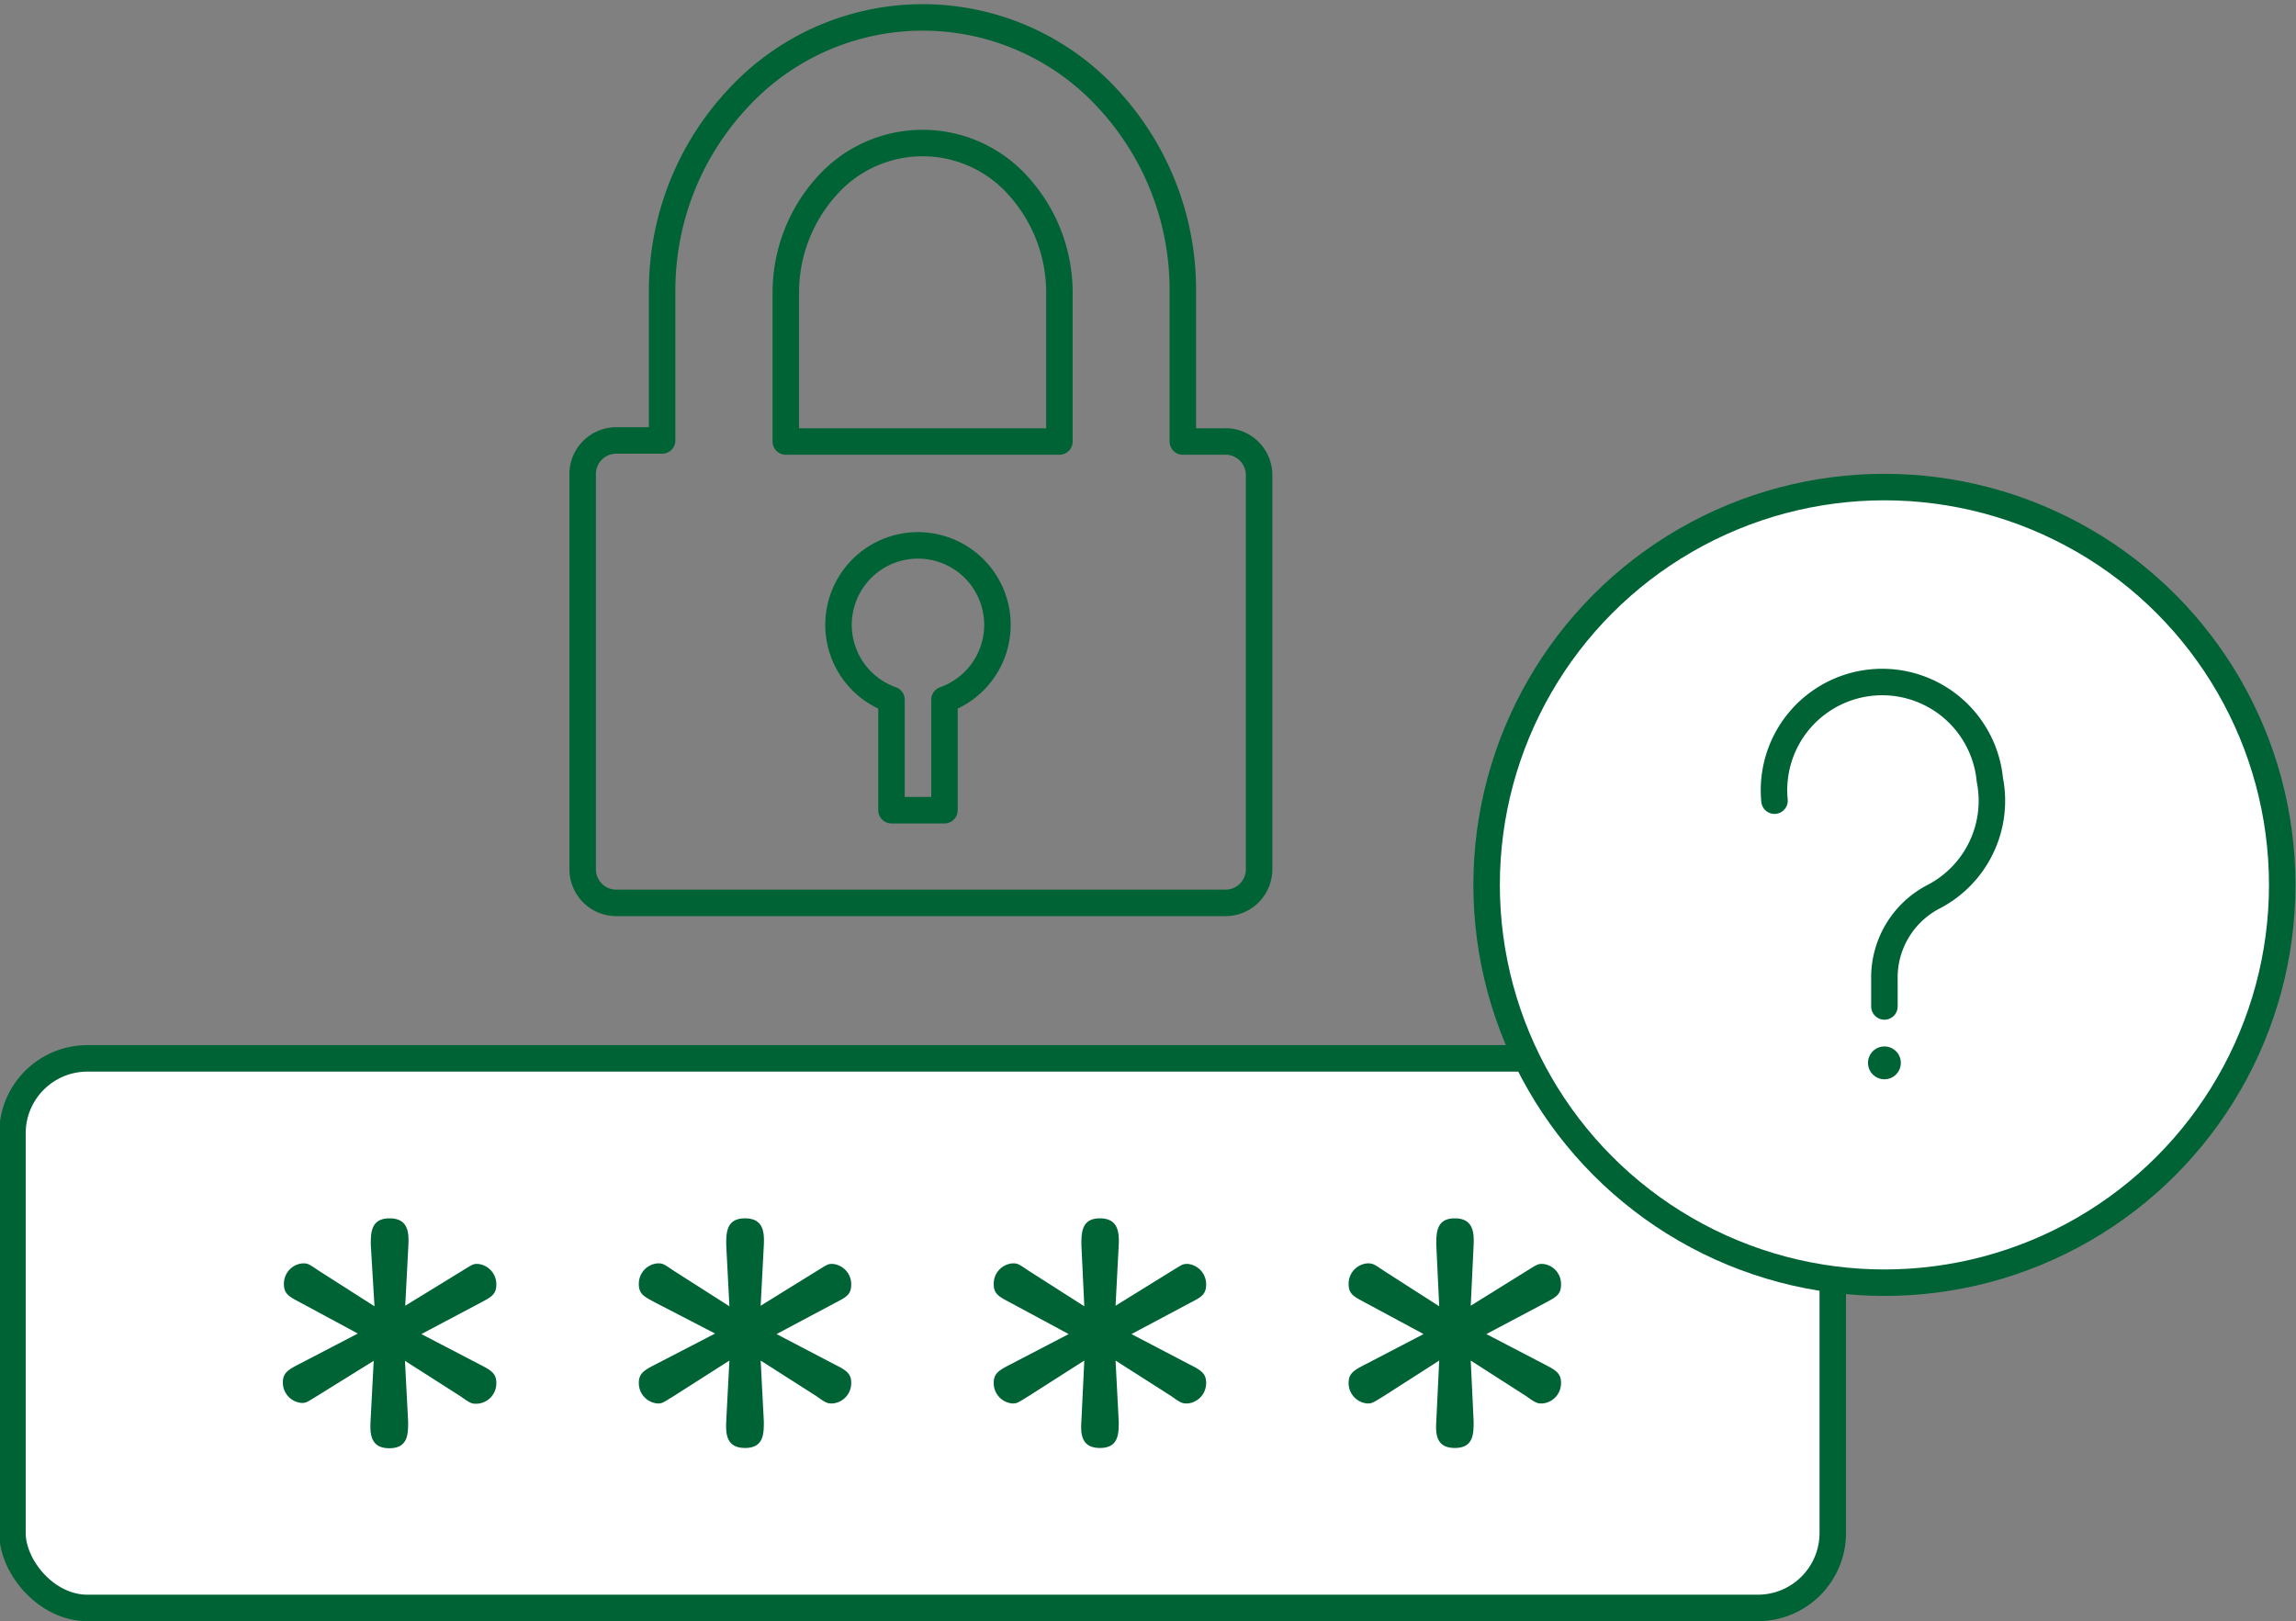
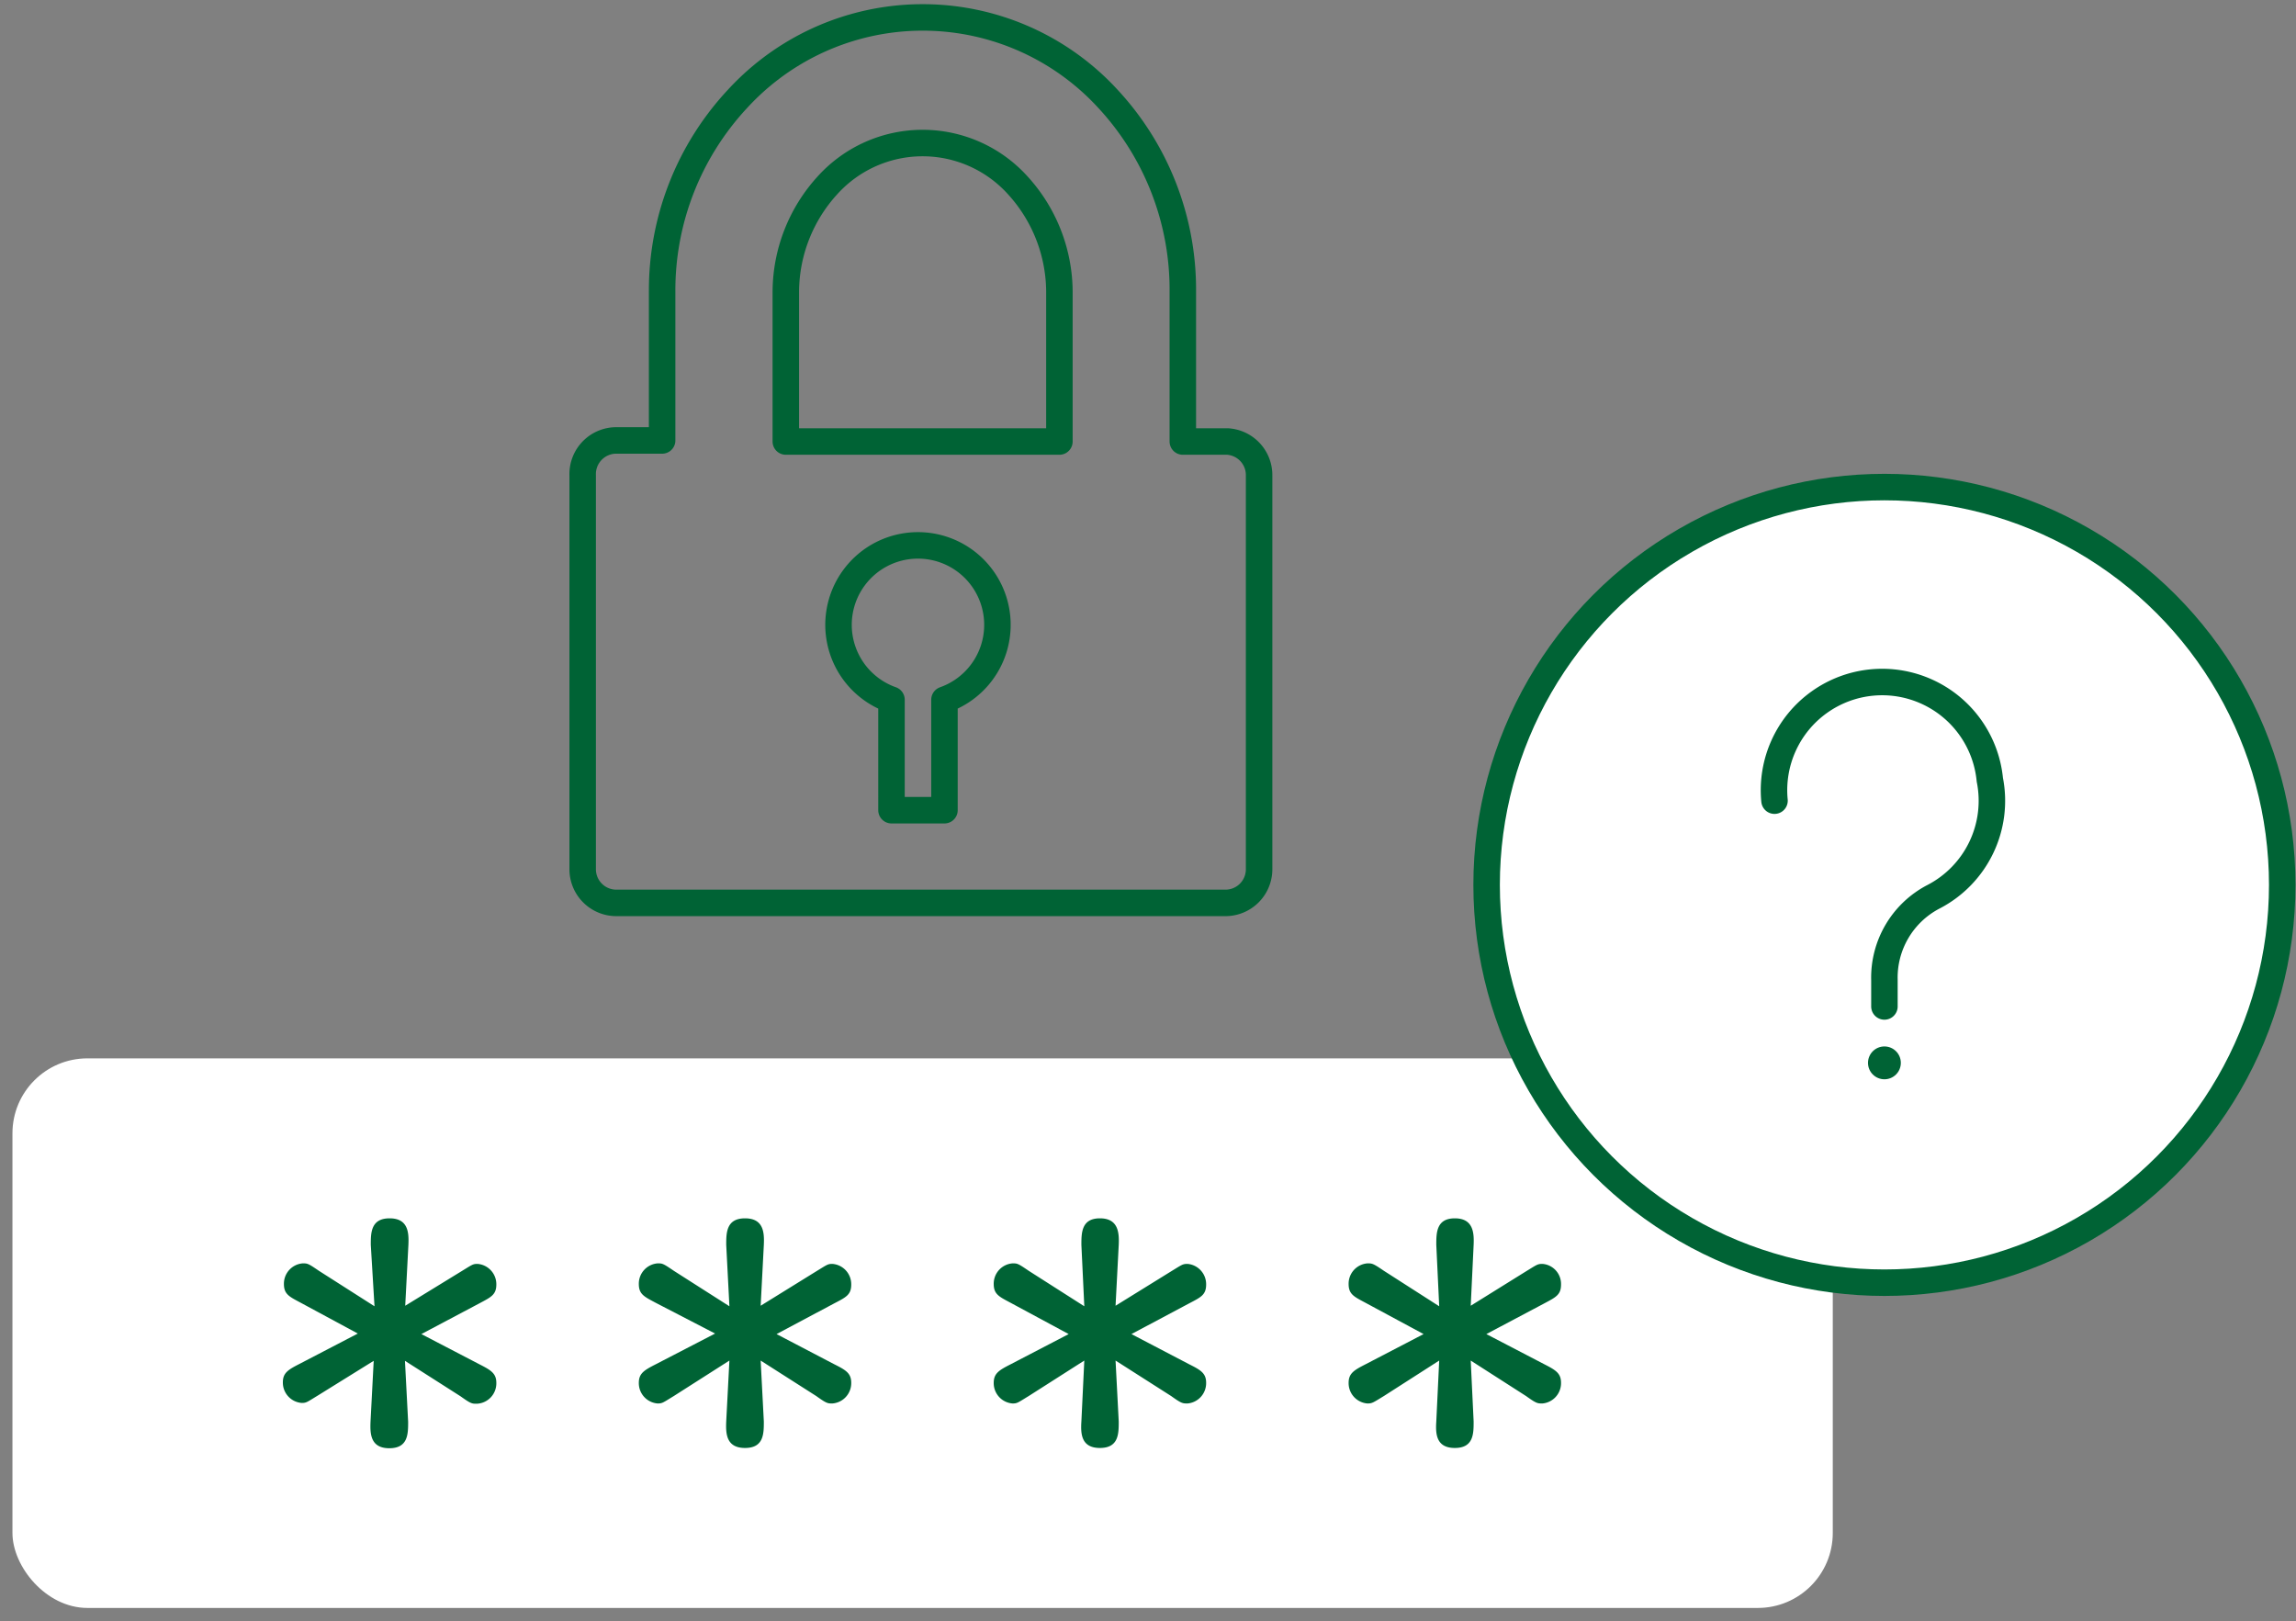
<svg xmlns="http://www.w3.org/2000/svg" id="Layer_1" data-name="Layer 1" viewBox="0 0 86.69 61.21">
  <rect x="0" y="0" width="86.69" height="61.21" fill="#808080" stroke="none" />
  <defs>
    <style>.cls-1,.cls-4{fill:#fff;}.cls-2,.cls-5,.cls-6{fill:none;}.cls-2,.cls-4,.cls-5,.cls-6{stroke:#006335;}.cls-2,.cls-4,.cls-5{stroke-miterlimit:10;}.cls-3{fill:#006335;}.cls-5,.cls-6{stroke-linecap:round;}.cls-6{stroke-linejoin:round;}</style>
  </defs>
  <rect class="cls-1" x="0.47" y="39.96" width="68.73" height="20.75" rx="2.83" />
-   <rect class="cls-2" x="0.47" y="39.96" width="68.73" height="20.75" rx="2.83" />
  <path class="cls-3" d="M11.36,49.19c-.43-.23-.64-.32-.64-.71a.77.77,0,0,1,.71-.78c.18,0,.2,0,.61.28l2.1,1.34L14,47c0-.45,0-1,.71-1s.73.55.71,1l-.12,2.3L17.42,48c.41-.25.43-.28.61-.28a.77.77,0,0,1,.71.78c0,.39-.21.48-.64.71l-2.19,1.16,2.19,1.14c.43.22.64.34.64.7A.77.77,0,0,1,18,53c-.18,0-.22,0-.61-.28l-2.1-1.34.12,2.3c0,.46,0,1-.71,1s-.73-.54-.71-1l.12-2.3L12,52.69c-.41.25-.43.28-.61.28a.77.77,0,0,1-.71-.78c0-.36.21-.48.64-.7l2.19-1.14Z" />
  <path class="cls-3" d="M24.76,49.19c-.43-.23-.64-.32-.64-.71a.77.77,0,0,1,.71-.78c.18,0,.2,0,.61.28l2.1,1.34L27.42,47c0-.45,0-1,.71-1s.73.55.71,1l-.12,2.3L30.82,48c.41-.25.43-.28.61-.28a.77.77,0,0,1,.71.78c0,.39-.2.48-.64.71l-2.18,1.16,2.18,1.14c.44.22.64.34.64.7a.77.77,0,0,1-.71.78c-.18,0-.22,0-.61-.28l-2.1-1.34.12,2.3c0,.46,0,1-.71,1s-.73-.54-.71-1l.12-2.3-2.1,1.34c-.41.25-.43.28-.61.28a.77.77,0,0,1-.71-.78c0-.36.21-.48.64-.7L27,50.35Z" />
  <path class="cls-3" d="M38.16,49.19c-.43-.23-.64-.32-.64-.71a.77.77,0,0,1,.71-.78c.18,0,.2,0,.61.28l2.1,1.34L40.83,47c0-.45,0-1,.7-1s.73.55.71,1l-.12,2.3L44.22,48c.41-.25.43-.28.62-.28a.77.77,0,0,1,.7.78c0,.39-.2.48-.64.71l-2.18,1.16,2.18,1.14c.44.22.64.34.64.7a.77.77,0,0,1-.7.78c-.19,0-.23,0-.62-.28l-2.1-1.34.12,2.3c0,.46,0,1-.71,1s-.73-.54-.7-1l.11-2.3-2.1,1.34c-.41.25-.43.28-.61.28a.77.77,0,0,1-.71-.78c0-.36.21-.48.64-.7l2.19-1.14Z" />
  <path class="cls-3" d="M51.56,49.19c-.43-.23-.64-.32-.64-.71a.77.77,0,0,1,.71-.78c.18,0,.21,0,.62.28l2.09,1.34L54.23,47c0-.45,0-1,.7-1s.73.55.71,1l-.11,2.3L57.62,48c.41-.25.43-.28.62-.28a.76.76,0,0,1,.7.78c0,.39-.2.48-.63.71l-2.19,1.16,2.19,1.14c.43.22.63.34.63.7a.77.77,0,0,1-.7.78c-.19,0-.23,0-.62-.28l-2.09-1.34.11,2.3c0,.46,0,1-.71,1s-.73-.54-.7-1l.11-2.3-2.09,1.34c-.41.25-.44.28-.62.28a.77.77,0,0,1-.71-.78c0-.36.21-.48.64-.7l2.19-1.14Z" />
  <circle class="cls-4" cx="71.15" cy="33.41" r="15.02" />
  <path class="cls-5" d="M67,30.23a4.08,4.08,0,1,1,8.13-.79A4.08,4.08,0,0,1,73,33.86,3.44,3.44,0,0,0,71.15,37v1" />
  <circle class="cls-3" cx="71.15" cy="40.13" r="0.62" />
  <path class="cls-6" d="M46.35,16.67H44.66V11a10.59,10.59,0,0,0-2.82-7.26,9.49,9.49,0,0,0-14,0A10.6,10.6,0,0,0,25,11v5.63H23.31A1.27,1.27,0,0,0,22,17.94V32.82a1.27,1.27,0,0,0,1.27,1.27h23a1.27,1.27,0,0,0,1.27-1.27V17.94A1.27,1.27,0,0,0,46.35,16.67ZM35.66,26.42v4.17h-2V26.42a3,3,0,1,1,2,0ZM40,16.67H29.67V11A6,6,0,0,1,31.24,7a4.84,4.84,0,0,1,7.19,0A6,6,0,0,1,40,11Z" />
</svg>